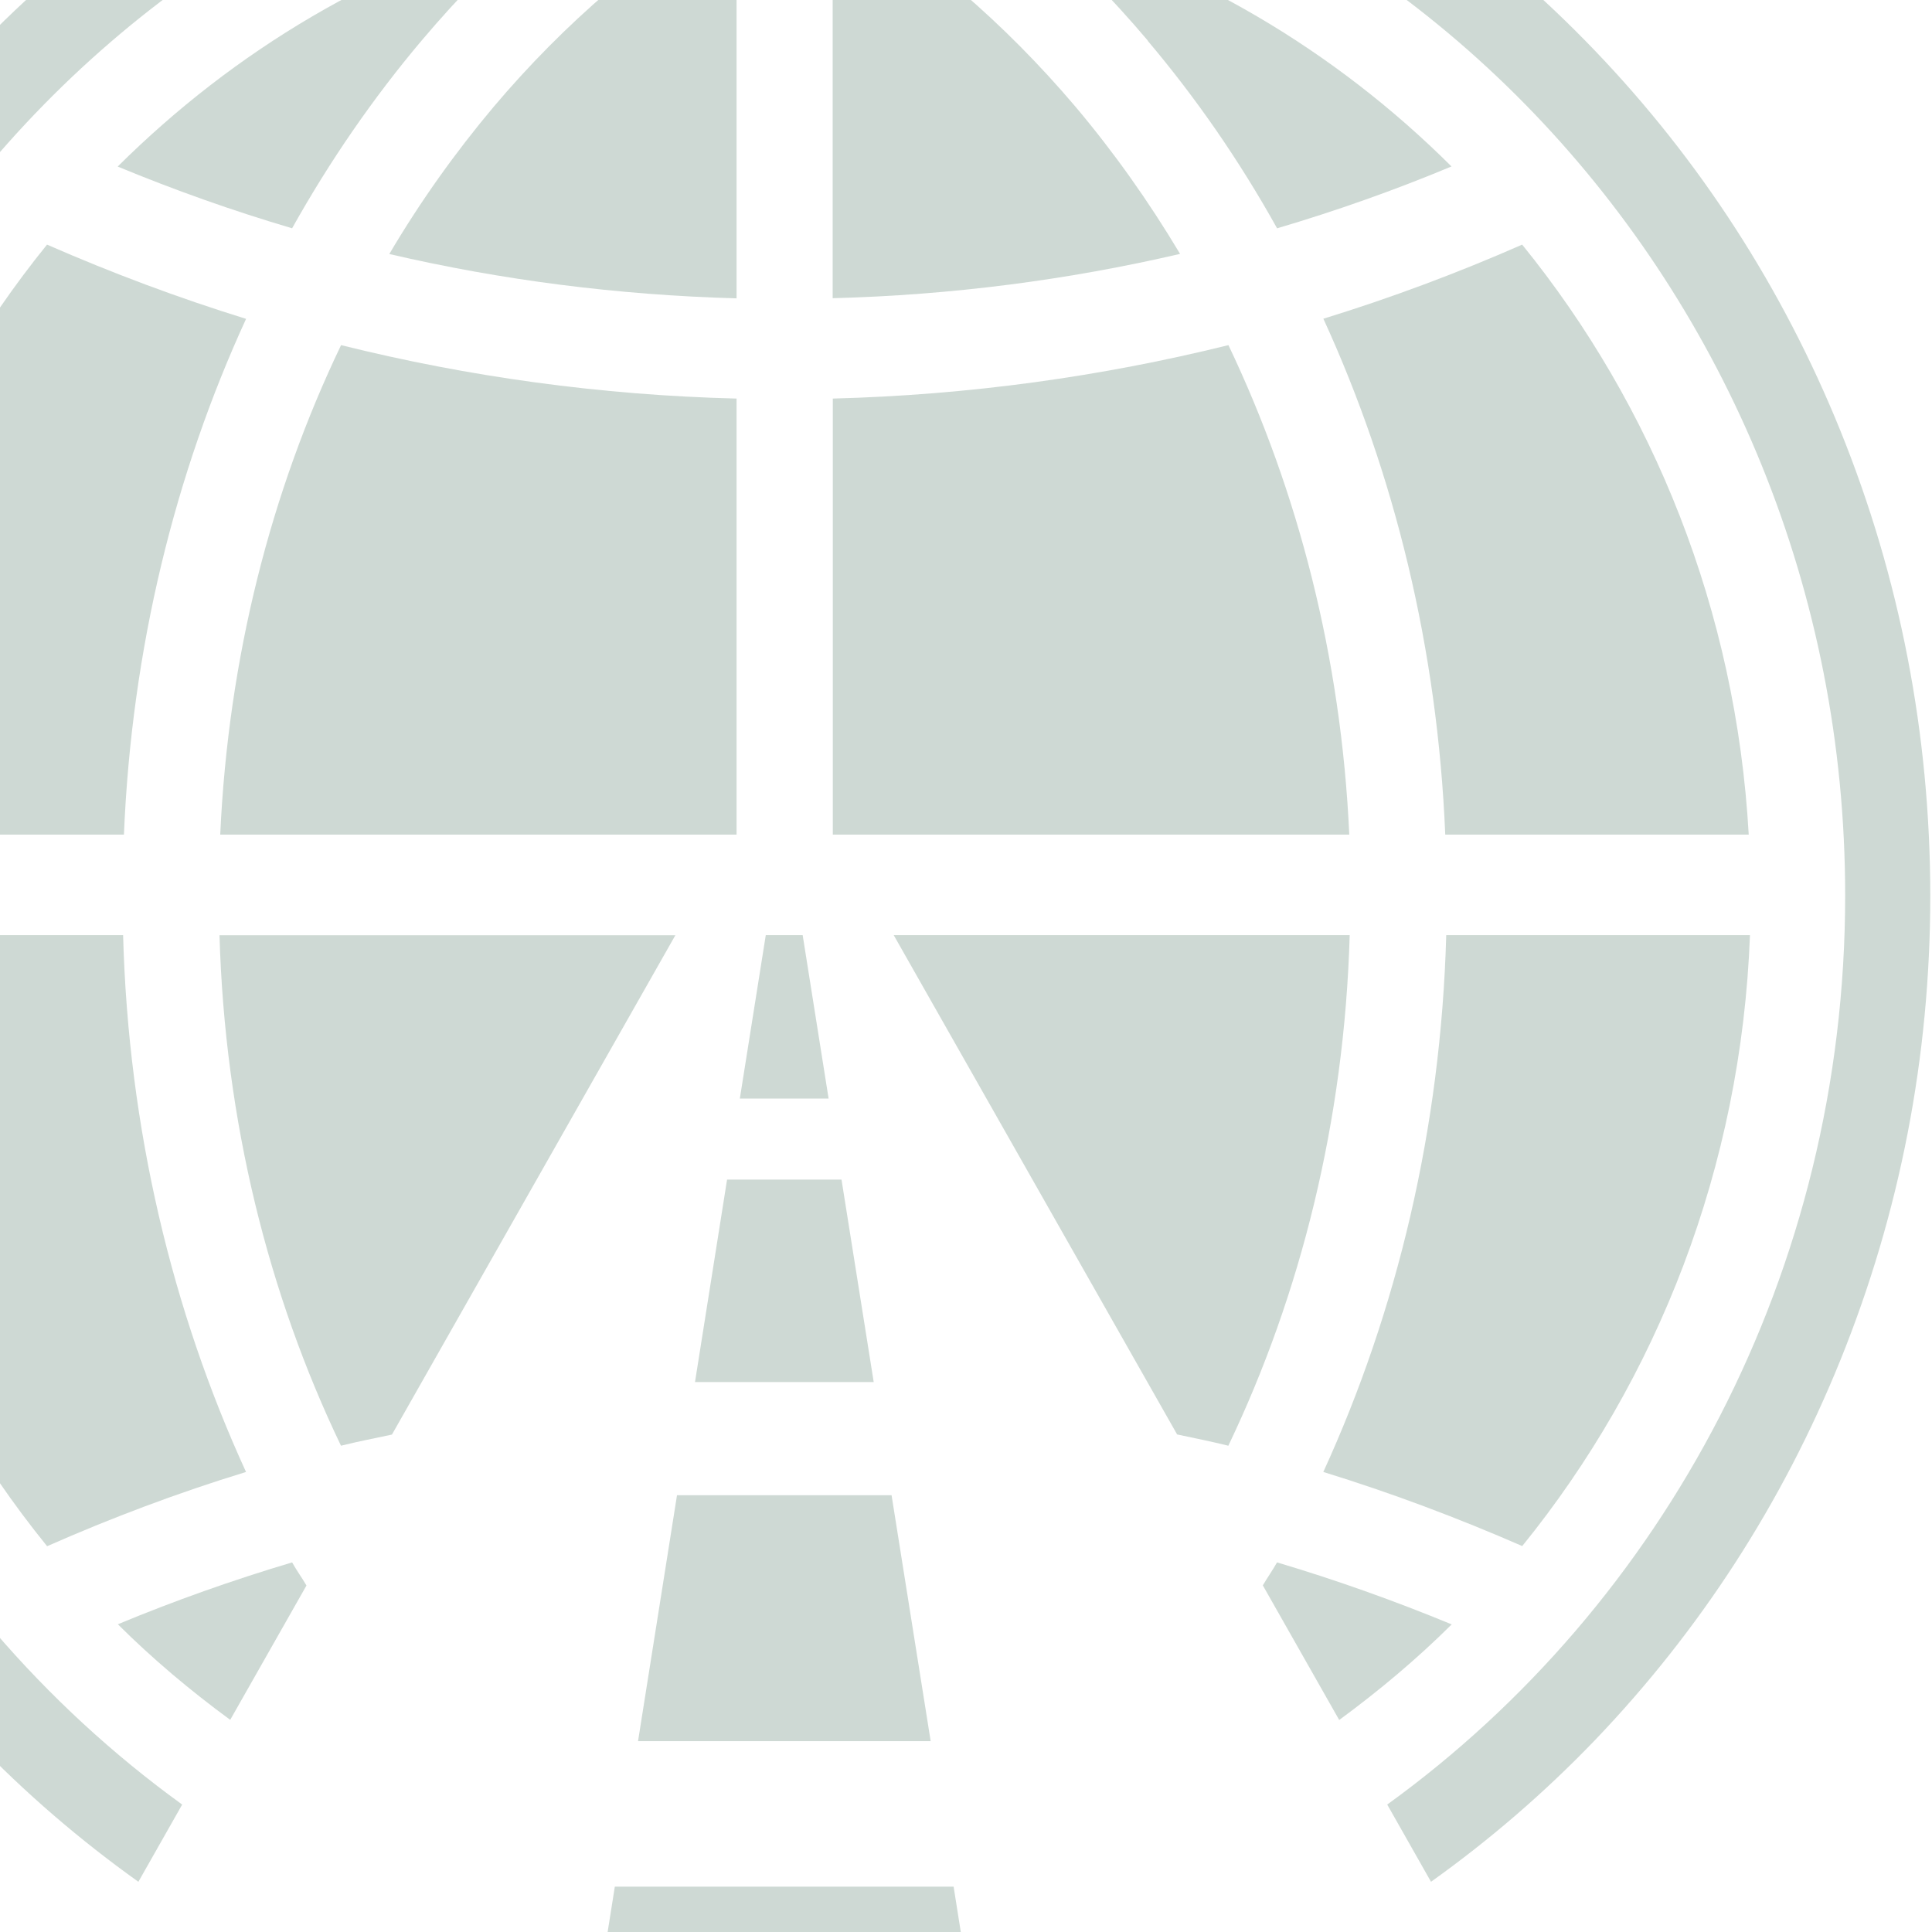
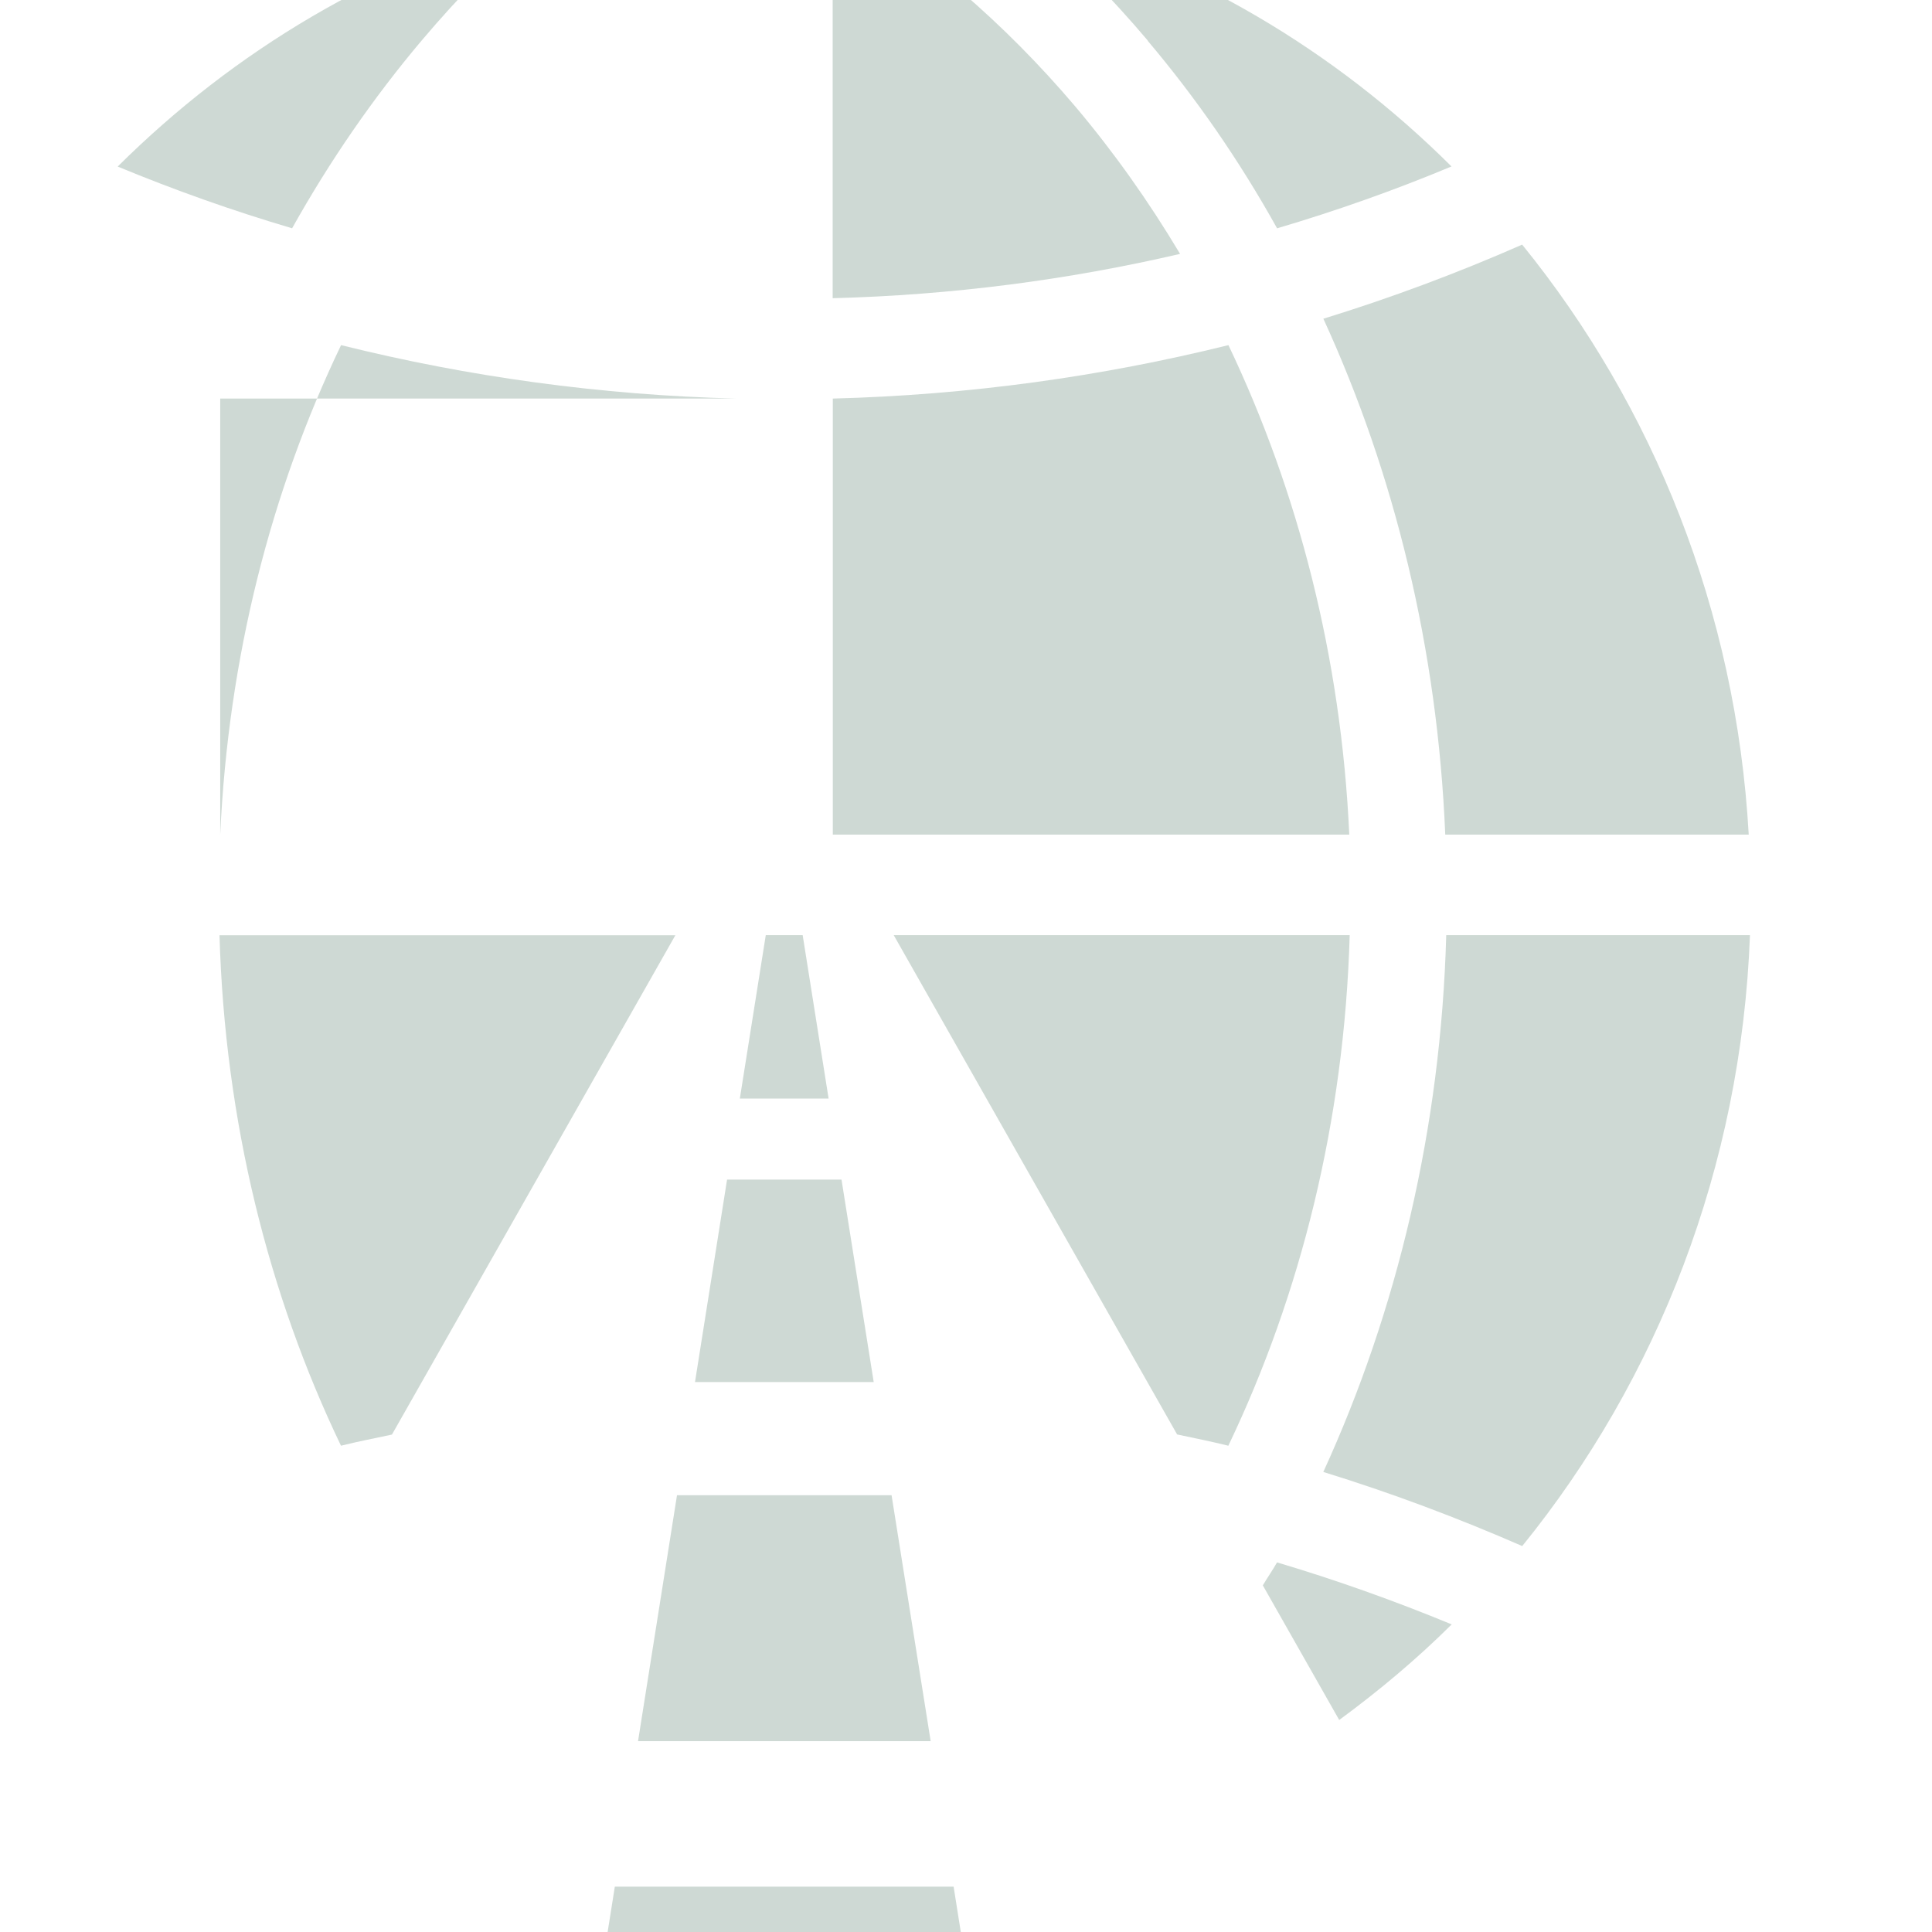
<svg xmlns="http://www.w3.org/2000/svg" width="466" height="466" viewBox="0 0 466 466" fill="none">
  <g opacity="0.2">
    <path d="M276.841 9.779L276.809 9.812C288.475 23.619 298.976 38.772 308.032 55.072C322.37 50.842 336.425 45.856 350.102 40.15C322.024 12.173 287.154 -8.555 248.448 -19.149C258.541 -10.326 268.037 -0.618 276.841 9.779Z" fill="#0B4328" />
    <path d="M319.197 76.877C336.365 114.267 346.741 156.51 348.596 201.312H421.794C418.745 147.228 398.716 97.901 367.147 59.003C351.552 65.857 335.579 71.827 319.197 76.877Z" fill="#0B4328" />
    <path d="M200.84 201.317H325.447C323.498 158.484 313.059 118.372 296.3 83.246C265.549 90.855 233.635 95.283 200.872 96.135V201.317H200.84Z" fill="#0B4328" />
    <path d="M200.84 -24.332V71.929C229.579 71.175 257.563 67.534 284.635 61.237C277.057 48.545 268.63 36.672 259.418 25.75C242.25 5.514 222.536 -11.475 200.84 -24.332Z" fill="#0B4328" />
    <path d="M422.094 225.553H348.833C347.544 272.224 336.948 316.238 319.183 355.038C335.596 360.089 351.6 366.124 367.164 372.913C399.707 332.801 419.988 281.571 422.094 225.553Z" fill="#0B4328" />
    <path d="M215.563 225.555L283.919 345.988C288.038 346.873 292.189 347.693 296.276 348.71C313.727 312.239 324.26 270.323 325.549 225.555H215.563Z" fill="#0B4328" />
    <path d="M308.02 376.851C306.951 378.753 305.693 380.524 304.592 382.393L323.018 414.863C332.576 407.844 341.695 400.203 350.153 391.806C336.412 386.132 322.357 381.114 308.02 376.851Z" fill="#0B4328" />
    <path d="M52.942 225.555C54.231 270.323 64.733 312.206 82.246 348.71C86.302 347.693 90.453 346.906 94.54 346.02L162.896 225.587H52.942V225.555Z" fill="#0B4328" />
-     <path d="M73.921 382.426C72.82 380.524 71.531 378.786 70.462 376.851C56.124 381.114 42.101 386.099 28.423 391.773C36.85 400.17 45.968 407.812 55.527 414.83L73.921 382.426Z" fill="#0B4328" />
-     <path d="M177.662 96.135C144.899 95.315 112.985 90.888 82.266 83.246C65.412 118.372 55.068 158.484 53.118 201.317H177.662V96.135Z" fill="#0B4328" />
-     <path d="M443.86 103.775C429.931 69.436 410.028 38.639 384.654 12.171C359.28 -14.296 329.724 -35.09 296.835 -49.587C262.751 -64.608 226.561 -72.25 189.27 -72.25C151.979 -72.25 115.789 -64.641 81.705 -49.587C48.785 -35.057 19.26 -14.296 -6.114 12.171C-31.488 38.639 -51.423 69.469 -65.32 103.775C-79.721 139.328 -87.047 177.078 -87.047 215.976C-87.047 254.874 -79.752 292.624 -65.32 328.177C-51.391 362.516 -31.488 393.313 -6.114 419.781C6.086 432.506 19.323 443.854 33.378 453.89L43.943 435.261C-22.716 387.048 -66.515 306.793 -66.515 215.976C-66.515 68.846 48.219 -50.833 189.27 -50.833C330.321 -50.833 445.055 68.878 445.055 215.976C445.055 306.793 401.256 387.048 334.598 435.261L345.162 453.89C359.217 443.854 372.423 432.506 384.654 419.781C410.028 393.313 429.963 362.483 443.86 328.177C458.261 292.624 465.587 254.874 465.587 215.976C465.556 177.078 458.261 139.328 443.86 103.775Z" fill="#0B4328" />
-     <path d="M11.361 372.947C26.925 366.093 42.93 360.058 59.343 355.04C41.546 316.24 30.95 272.226 29.692 225.555H-43.6C-41.462 281.606 -21.213 332.803 11.361 372.947Z" fill="#0B4328" />
-     <path d="M119.053 25.783C109.872 36.705 101.414 48.545 93.899 61.27C120.971 67.567 148.955 71.175 177.662 71.962V-24.332C155.998 -11.475 136.189 5.514 119.053 25.783Z" fill="#0B4328" />
-     <path d="M-43.306 201.312H29.892C31.748 156.51 42.187 114.267 59.354 76.91C42.941 71.827 26.937 65.825 11.341 59.003C-20.164 97.901 -40.256 147.228 -43.306 201.312Z" fill="#0B4328" />
+     <path d="M177.662 96.135C144.899 95.315 112.985 90.888 82.266 83.246C65.412 118.372 55.068 158.484 53.118 201.317V96.135Z" fill="#0B4328" />
    <path d="M70.456 55.064C79.575 38.764 90.045 23.578 101.71 9.77C110.514 -0.659 120.01 -10.335 130.072 -19.124C91.271 -8.531 56.559 12.165 28.386 40.174C42.095 45.848 56.119 50.833 70.456 55.064Z" fill="#0B4328" />
    <path d="M202.974 284.522H175.368L167.633 333.358H210.741L202.974 284.522ZM193.605 225.552H184.706L178.449 264.975H199.862L193.605 225.552ZM230.015 455.07H148.296L136.756 527.75H241.523L230.015 455.07ZM215.048 360.646H163.294L153.893 419.977H224.481L215.048 360.646Z" fill="#0B4328" />
  </g>
</svg>